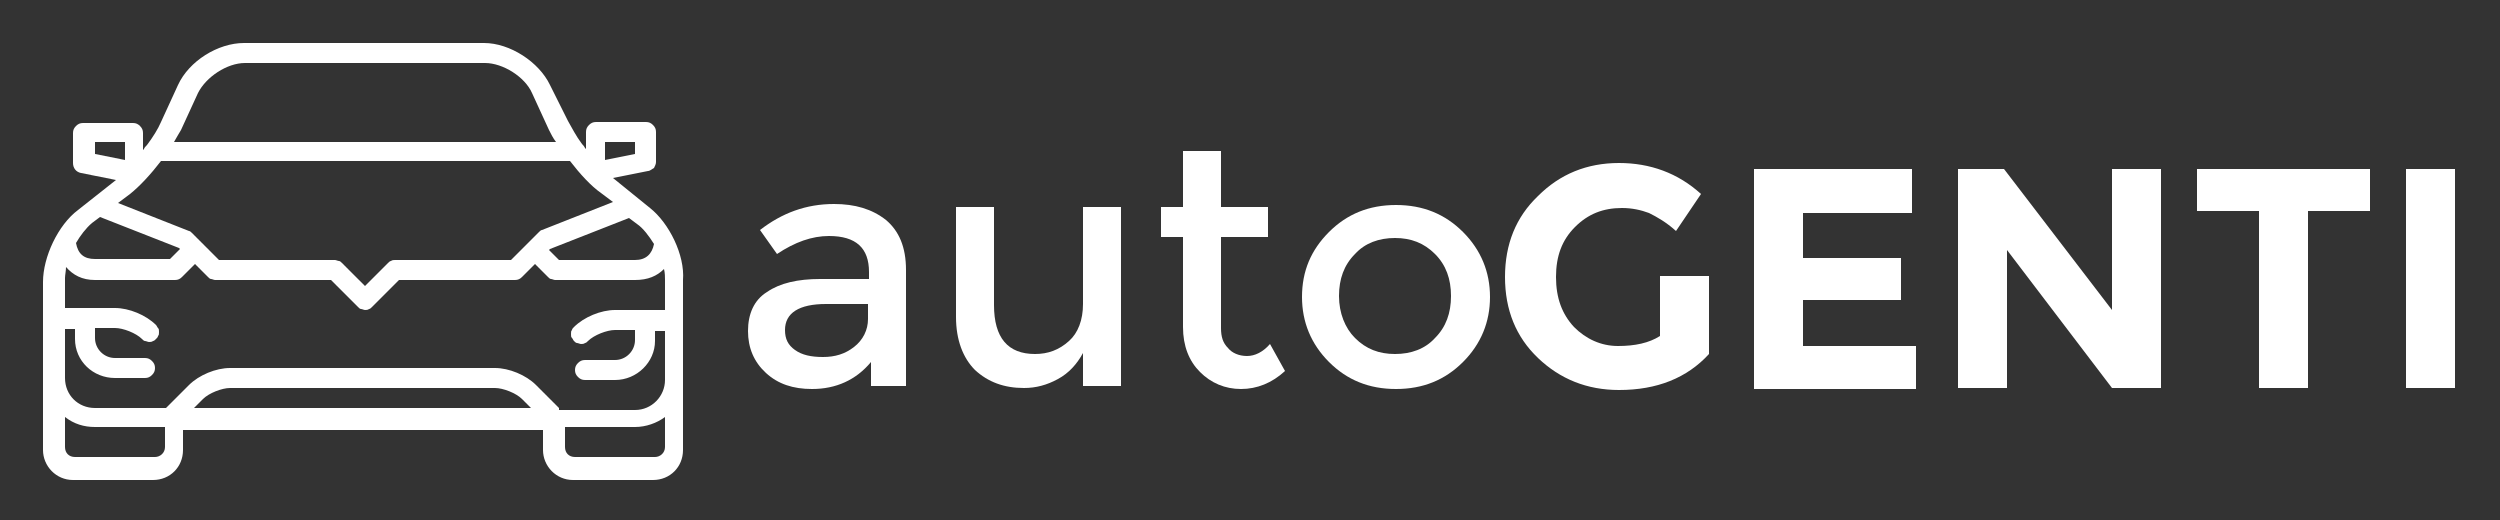
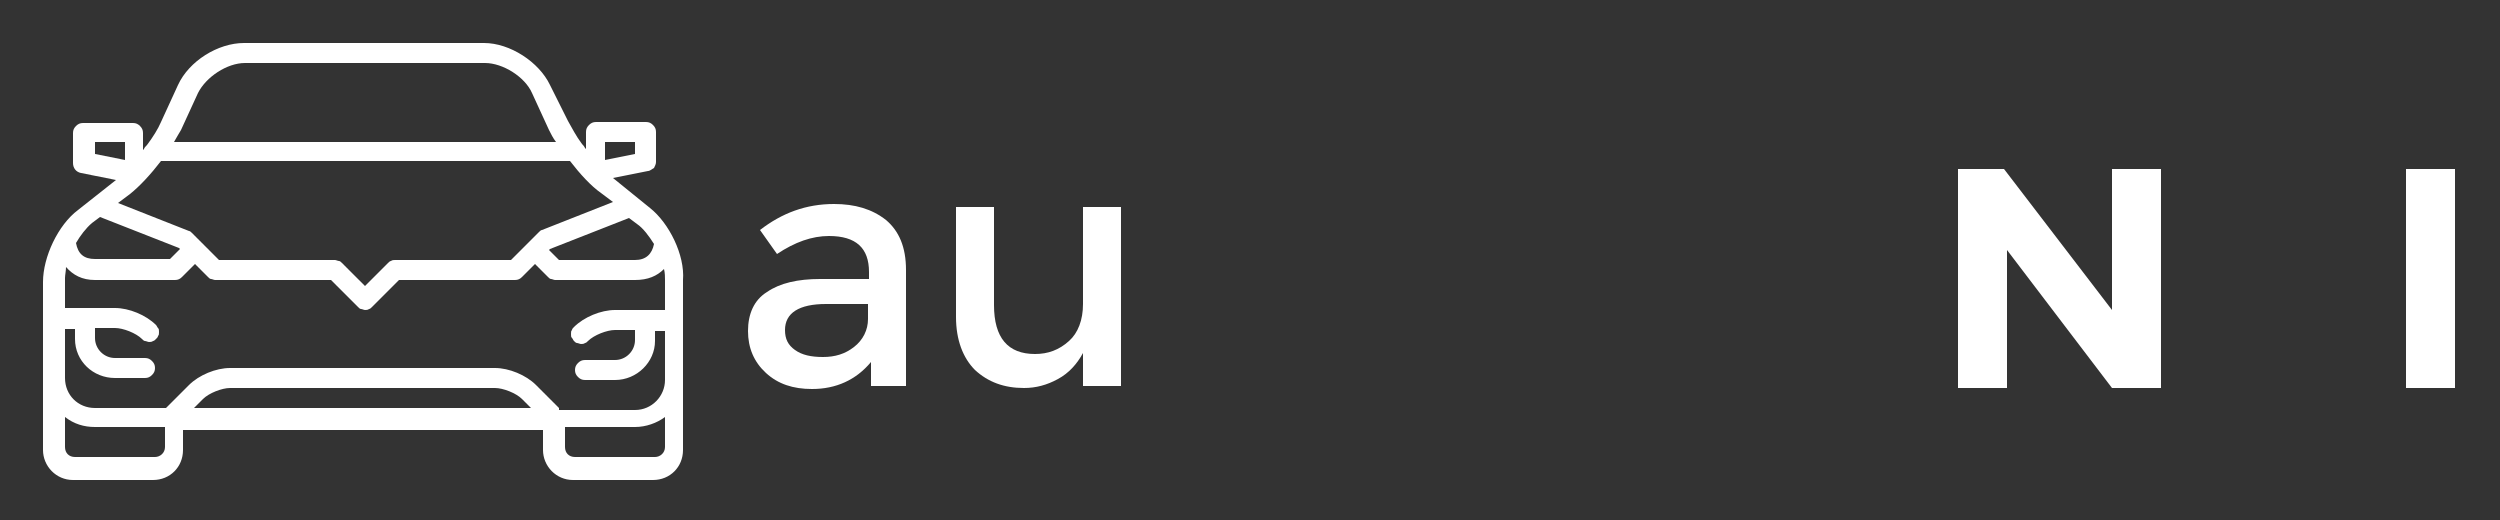
<svg xmlns="http://www.w3.org/2000/svg" version="1.1" id="Layer_1" x="0px" y="0px" viewBox="0 0 250 52" style="enable-background:new 0 0 250 52;" xml:space="preserve">
  <rect x="0" y="0" width="250" height="52" fill="#333333" stroke="none" />
  <style type="text/css">
	.st0{fill:#FFFFFF;}
</style>
  <path class="st0" d="M65,20.8l-3.7-3l0,0l3.5-0.7c0.2,0,0.4-0.2,0.6-0.3c0.1-0.2,0.2-0.4,0.2-0.6v-3c0-0.3-0.1-0.5-0.3-0.7  c-0.2-0.2-0.4-0.3-0.7-0.3h-5c-0.3,0-0.5,0.1-0.7,0.3c-0.2,0.2-0.3,0.4-0.3,0.7v1.7l-0.1-0.1c-0.1-0.2-0.2-0.3-0.3-0.4  c-0.6-0.8-1-1.6-1.4-2.3L55,8.5c-1.1-2.3-4-4.2-6.6-4.2h-24c-2.6,0-5.5,1.8-6.6,4.2l-1.7,3.7c-0.3,0.7-0.8,1.5-1.4,2.3  c-0.1,0.1-0.3,0.3-0.3,0.4l-0.1,0.1v-1.7c0-0.3-0.1-0.5-0.3-0.7c-0.2-0.2-0.4-0.3-0.7-0.3h-5c-0.3,0-0.5,0.1-0.7,0.3  c-0.2,0.2-0.3,0.4-0.3,0.7v3c0,0.5,0.3,0.9,0.8,1l3.5,0.7l0,0l-3.8,3c-2,1.5-3.5,4.7-3.5,7.2v16.8c0,1.6,1.3,3,3,3h8  c1.7,0,3-1.3,3-3v-2h36v2c0,1.6,1.3,3,3,3h8c1.7,0,3-1.3,3-3V28C68.5,25.5,66.9,22.3,65,20.8z M55.9,40.8l-2.3-2.3  c-1-1-2.7-1.7-4.1-1.7H23c-1.4,0-3.1,0.7-4.1,1.7l-2.3,2.3H9.5c-1.7,0-3-1.3-3-3v-4.9h1v1c0,2.2,1.8,3.9,4,3.9h3  c0.3,0,0.5-0.1,0.7-0.3c0.2-0.2,0.3-0.4,0.3-0.7c0-0.3-0.1-0.5-0.3-0.7c-0.2-0.2-0.4-0.3-0.7-0.3h-3c-1.1,0-2-0.9-2-2v-1h2  c0.8,0,2.1,0.5,2.7,1.1c0.1,0.1,0.2,0.2,0.3,0.2c0.1,0,0.3,0.1,0.4,0.1c0.1,0,0.3,0,0.4-0.1c0.1,0,0.2-0.1,0.3-0.2  c0.1-0.1,0.2-0.2,0.2-0.3c0.1-0.1,0.1-0.2,0.1-0.4s0-0.3-0.1-0.4c-0.1-0.1-0.1-0.2-0.2-0.3c-1-1-2.7-1.7-4.1-1.7h-5v-3  c0-0.3,0.1-0.7,0.1-1.1C7.3,27.5,8.2,28,9.5,28h8c0.3,0,0.5-0.1,0.7-0.3l1.3-1.3l1.3,1.3c0.1,0.1,0.2,0.2,0.3,0.2  c0.1,0,0.3,0.1,0.4,0.1h11.6l2.7,2.7c0.1,0.1,0.2,0.2,0.3,0.2c0.1,0,0.3,0.1,0.4,0.1c0.1,0,0.3,0,0.4-0.1c0.1,0,0.2-0.1,0.3-0.2  l2.7-2.7h11.6c0.3,0,0.5-0.1,0.7-0.3l1.3-1.3l1.3,1.3c0.1,0.1,0.2,0.2,0.3,0.2c0.1,0,0.3,0.1,0.4,0.1h8c1.3,0,2.2-0.4,2.9-1.1  c0.1,0.4,0.1,0.8,0.1,1.1v3h-5c-1.4,0-3.1,0.7-4.1,1.7c-0.1,0.1-0.2,0.2-0.2,0.3c-0.1,0.1-0.1,0.2-0.1,0.4s0,0.3,0.1,0.4  c0.1,0.1,0.1,0.2,0.2,0.3c0.1,0.1,0.2,0.2,0.3,0.2c0.1,0,0.3,0.1,0.4,0.1c0.1,0,0.3,0,0.4-0.1c0.1,0,0.2-0.1,0.3-0.2  c0.6-0.6,1.9-1.1,2.7-1.1h2v1c0,1.1-0.9,2-2,2h-3c-0.3,0-0.5,0.1-0.7,0.3c-0.2,0.2-0.3,0.4-0.3,0.7c0,0.3,0.1,0.5,0.3,0.7  c0.2,0.2,0.4,0.3,0.7,0.3h3c2.2,0,4-1.8,4-3.9v-1h1v4.9c0,1.6-1.3,3-3,3H55.9z M53.1,40.8H19.4l0.9-0.9c0.6-0.6,1.9-1.1,2.7-1.1  h26.5c0.8,0,2.1,0.5,2.7,1.1L53.1,40.8z M16.1,16.1h40.9c1,1.3,2.1,2.5,3.1,3.2l1.2,0.9l-7.1,2.8l0,0c-0.1,0-0.2,0.1-0.3,0.2l-1,1  L51.1,26H39.5c-0.1,0-0.3,0-0.4,0.1c-0.1,0-0.2,0.1-0.3,0.2l-2.3,2.3l-2.3-2.3c-0.1-0.1-0.2-0.2-0.3-0.2c-0.1,0-0.3-0.1-0.4-0.1  H21.9l-1.7-1.7l-1-1c-0.1-0.1-0.2-0.2-0.3-0.2l0,0l-7.1-2.8l1.2-0.9C14,18.6,15.1,17.4,16.1,16.1z M65.4,24.4  c-0.2,1-0.8,1.6-1.9,1.6h-7.6l-1-1l0.1-0.1l7.9-3.1l0.8,0.6C64.3,22.8,64.9,23.6,65.4,24.4z M60.5,14.2h3v1.2l-3,0.6V14.2z M18.1,13  l1.7-3.7c0.8-1.6,2.9-3,4.7-3h24c1.8,0,4,1.4,4.7,3l1.7,3.7c0.2,0.4,0.4,0.8,0.7,1.2H17.4C17.7,13.7,17.9,13.3,18.1,13z M9.5,14.2h3  v1.8l-3-0.6V14.2z M9.2,22.3l0.8-0.6l7.9,3.1l0.1,0.1l-1,1H9.5c-1.1,0-1.7-0.5-1.9-1.6C8,23.6,8.6,22.8,9.2,22.3z M15.5,45.7h-8  c-0.6,0-1-0.4-1-1v-3c0.9,0.7,1.9,1,3,1h7v2C16.5,45.3,16,45.7,15.5,45.7z M65.5,45.7h-8c-0.6,0-1-0.4-1-1v-2h7c1.1,0,2.2-0.4,3-1v3  C66.5,45.3,66,45.7,65.5,45.7z" />
  <g>
-     <path class="st0" d="M166,27.6h4.9v7.8c-2.2,2.4-5.2,3.6-9,3.6c-3.2,0-5.9-1.1-8.1-3.2c-2.2-2.1-3.3-4.8-3.3-8.1   c0-3.3,1.1-6,3.3-8.1c2.2-2.2,4.9-3.3,8.1-3.3c3.1,0,5.9,1,8.2,3.1l-2.5,3.7c-1-0.9-1.9-1.4-2.7-1.8c-0.8-0.3-1.7-0.5-2.7-0.5   c-1.9,0-3.4,0.6-4.7,1.9c-1.3,1.3-1.9,2.9-1.9,5c0,2.1,0.6,3.7,1.8,5c1.2,1.2,2.7,1.9,4.4,1.9c1.7,0,3.1-0.3,4.2-1V27.6z" />
-     <path class="st0" d="M191.2,16.9v4.4h-10.9v4.5h9.8v4.2h-9.8v4.6h11.3v4.3h-16.2V16.9H191.2z" />
    <path class="st0" d="M211.2,16.9h4.9v21.9h-4.9l-10.5-13.8v13.8h-4.9V16.9h4.6L211.2,31V16.9z" />
-     <path class="st0" d="M230.8,21.1v17.7h-4.9V21.1h-6.2v-4.2H237v4.2H230.8z" />
    <path class="st0" d="M240.6,16.9h4.9v21.9h-4.9V16.9z" />
  </g>
  <g>
    <path class="st0" d="M90.5,38.6h-3.4v-2.4c-1.5,1.8-3.5,2.7-5.9,2.7c-1.9,0-3.4-0.5-4.6-1.6c-1.2-1.1-1.8-2.5-1.8-4.2   s0.6-3.1,1.9-3.9c1.3-0.9,3.1-1.3,5.3-1.3h4.9v-0.7c0-2.4-1.3-3.6-4-3.6c-1.7,0-3.4,0.6-5.2,1.8L76,23c2.2-1.7,4.6-2.6,7.4-2.6   c2.1,0,3.8,0.5,5.2,1.6c1.3,1.1,2,2.7,2,5V38.6z M86.8,31.9v-1.5h-4.2c-2.7,0-4.1,0.9-4.1,2.6c0,0.9,0.3,1.5,1,2   c0.7,0.5,1.6,0.7,2.8,0.7c1.2,0,2.2-0.3,3.1-1C86.3,34,86.8,33,86.8,31.9z" />
    <path class="st0" d="M108.3,30.4v-9.7h3.8v17.9h-3.8v-3.3c-0.6,1.1-1.4,2-2.5,2.6c-1.1,0.6-2.2,0.9-3.4,0.9c-2,0-3.6-0.6-4.9-1.8   c-1.2-1.2-1.9-3-1.9-5.3V20.7h3.8v9.8c0,3.3,1.4,4.9,4.1,4.9c1.3,0,2.4-0.4,3.4-1.3C107.8,33.3,108.3,32,108.3,30.4z" />
-     <path class="st0" d="M122.1,23.7v9.1c0,0.9,0.2,1.5,0.7,2c0.4,0.5,1.1,0.8,1.9,0.8c0.8,0,1.6-0.4,2.3-1.2l1.5,2.7   c-1.3,1.2-2.8,1.8-4.4,1.8s-3-0.6-4.1-1.7c-1.1-1.1-1.7-2.6-1.7-4.5v-9h-2.2v-3h2.2v-5.6h3.8v5.6h4.7v3H122.1z" />
-     <path class="st0" d="M146.3,36.2c-1.8,1.8-4,2.7-6.7,2.7c-2.7,0-4.9-0.9-6.7-2.7c-1.8-1.8-2.7-4-2.7-6.5c0-2.6,0.9-4.7,2.7-6.5   c1.8-1.8,4-2.7,6.7-2.7c2.7,0,4.9,0.9,6.7,2.7c1.8,1.8,2.7,4,2.7,6.5C149,32.2,148.1,34.4,146.3,36.2z M135.5,33.8   c1.1,1.1,2.4,1.6,4,1.6s3-0.5,4-1.6c1.1-1.1,1.6-2.5,1.6-4.2c0-1.7-0.5-3.1-1.6-4.2c-1.1-1.1-2.4-1.6-4-1.6s-3,0.5-4,1.6   c-1.1,1.1-1.6,2.5-1.6,4.2C133.9,31.3,134.5,32.8,135.5,33.8z" />
  </g>
</svg>